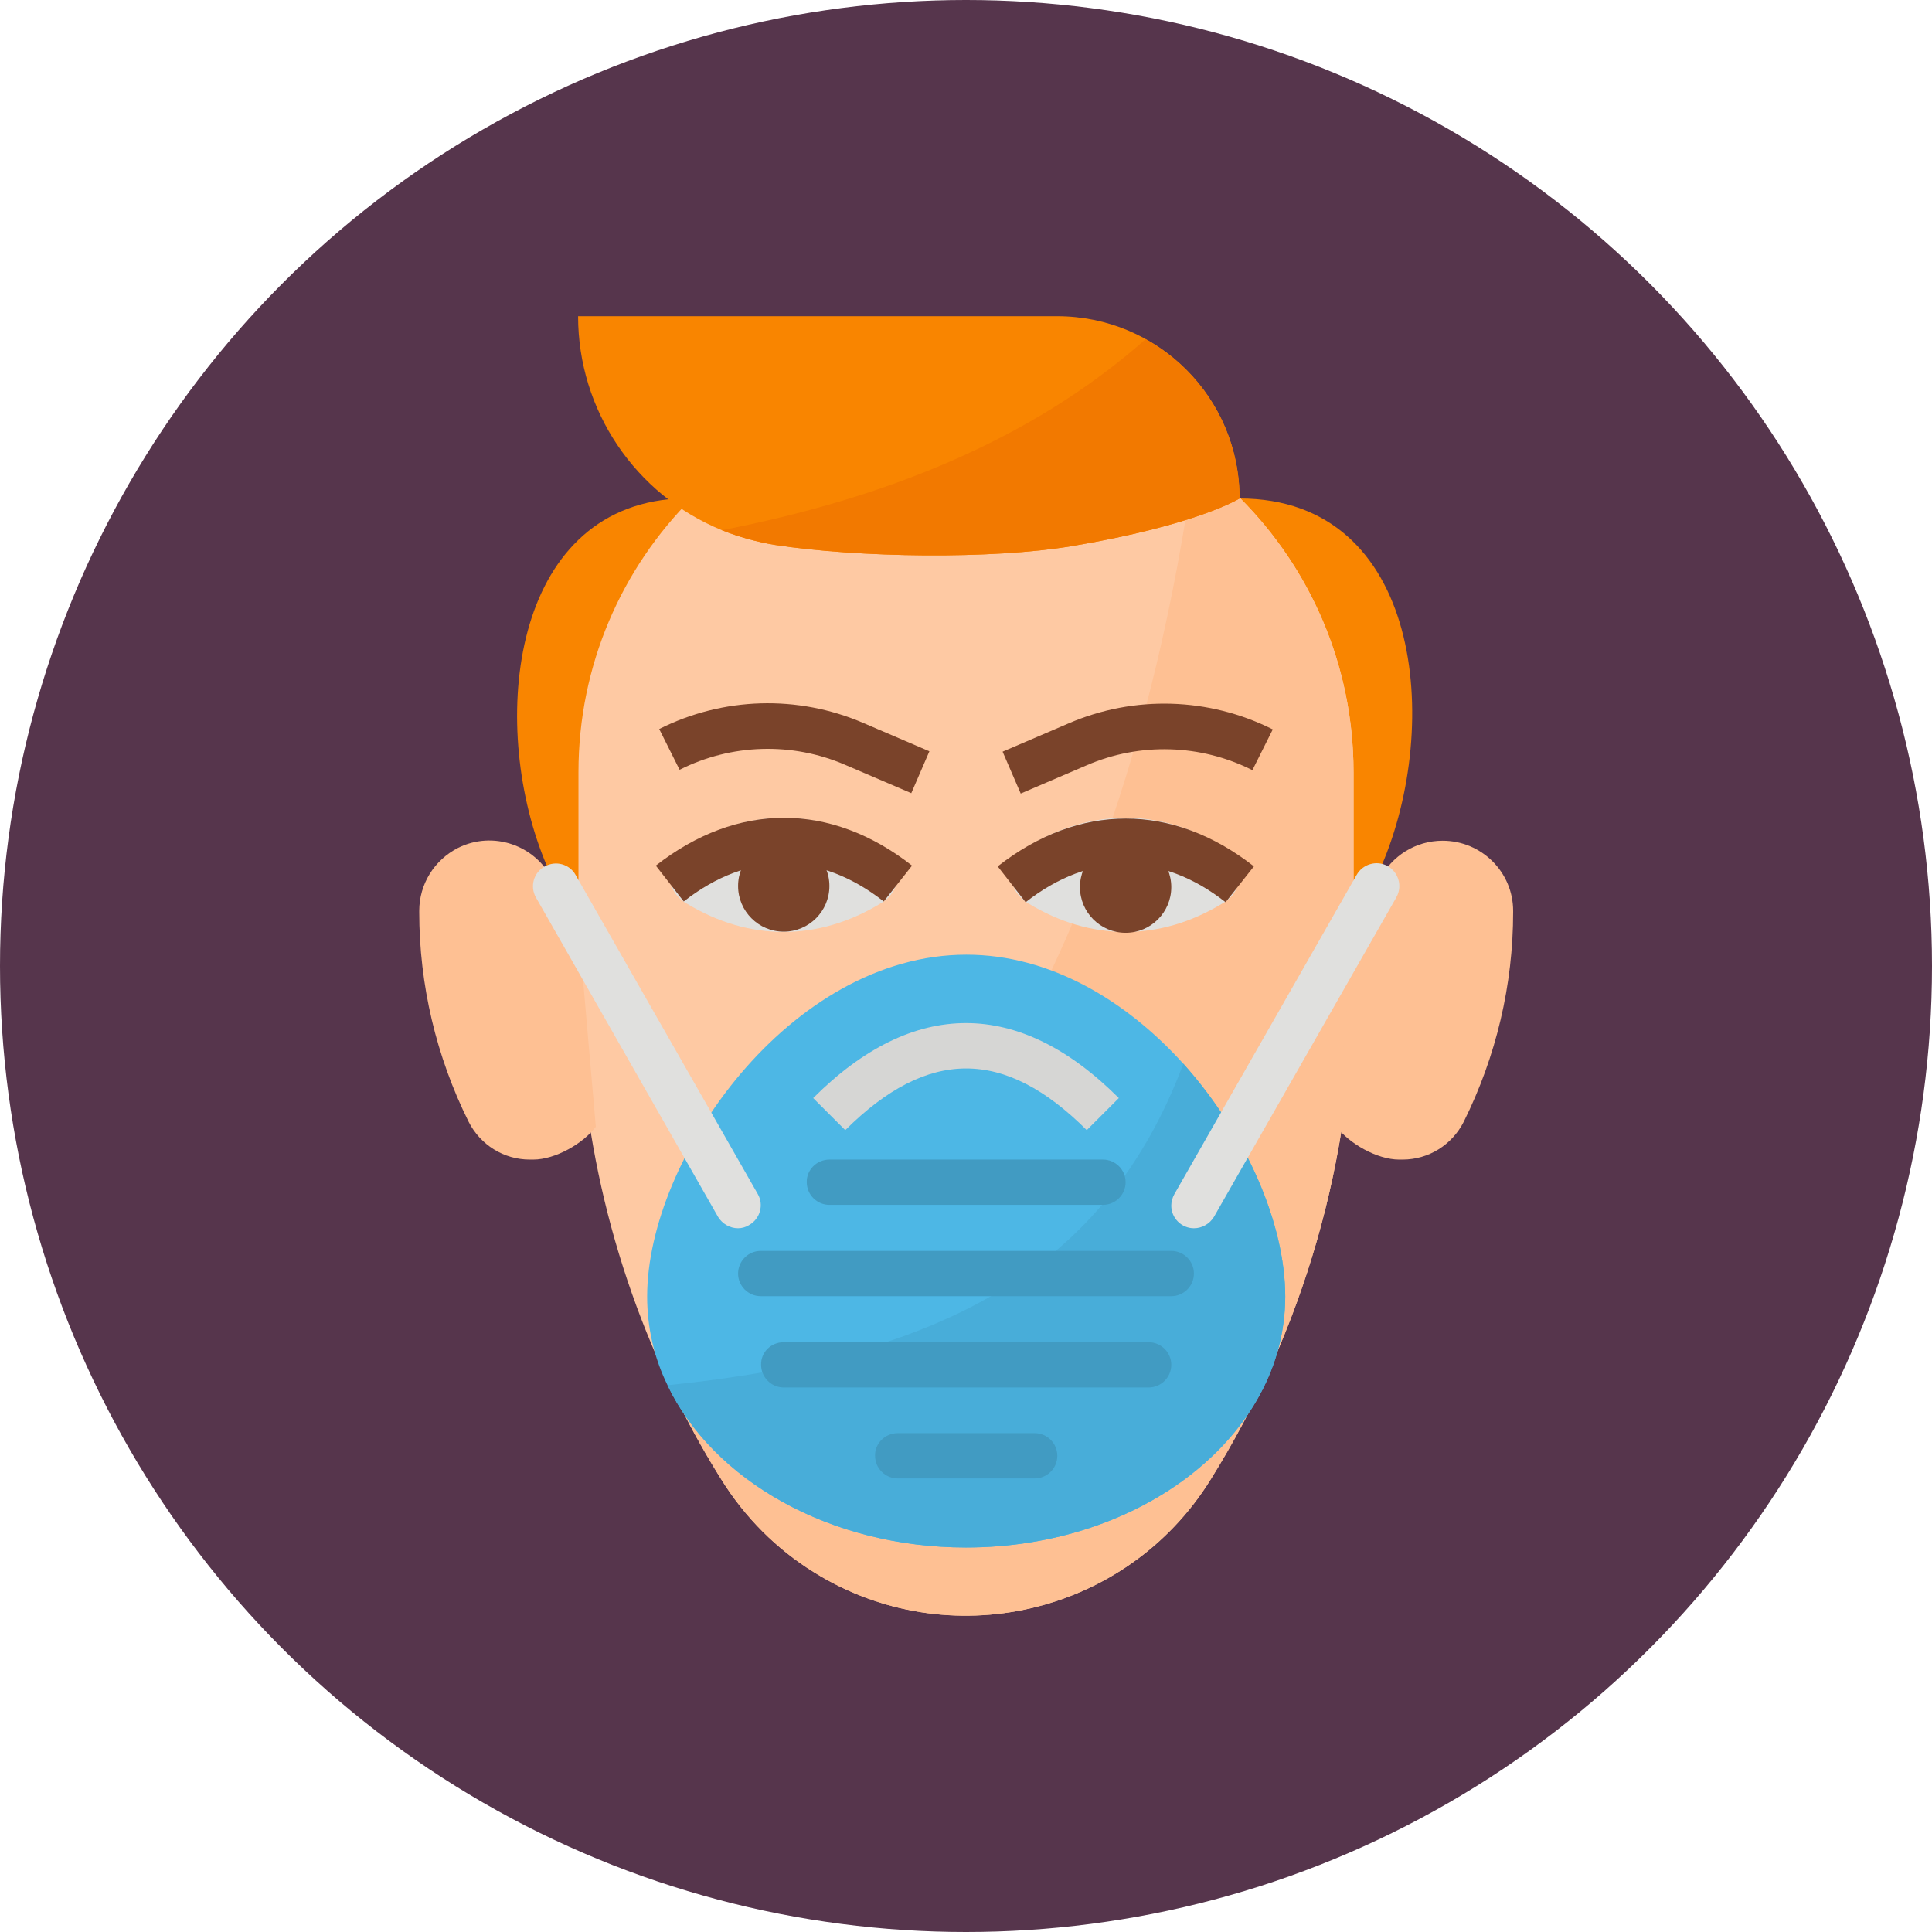
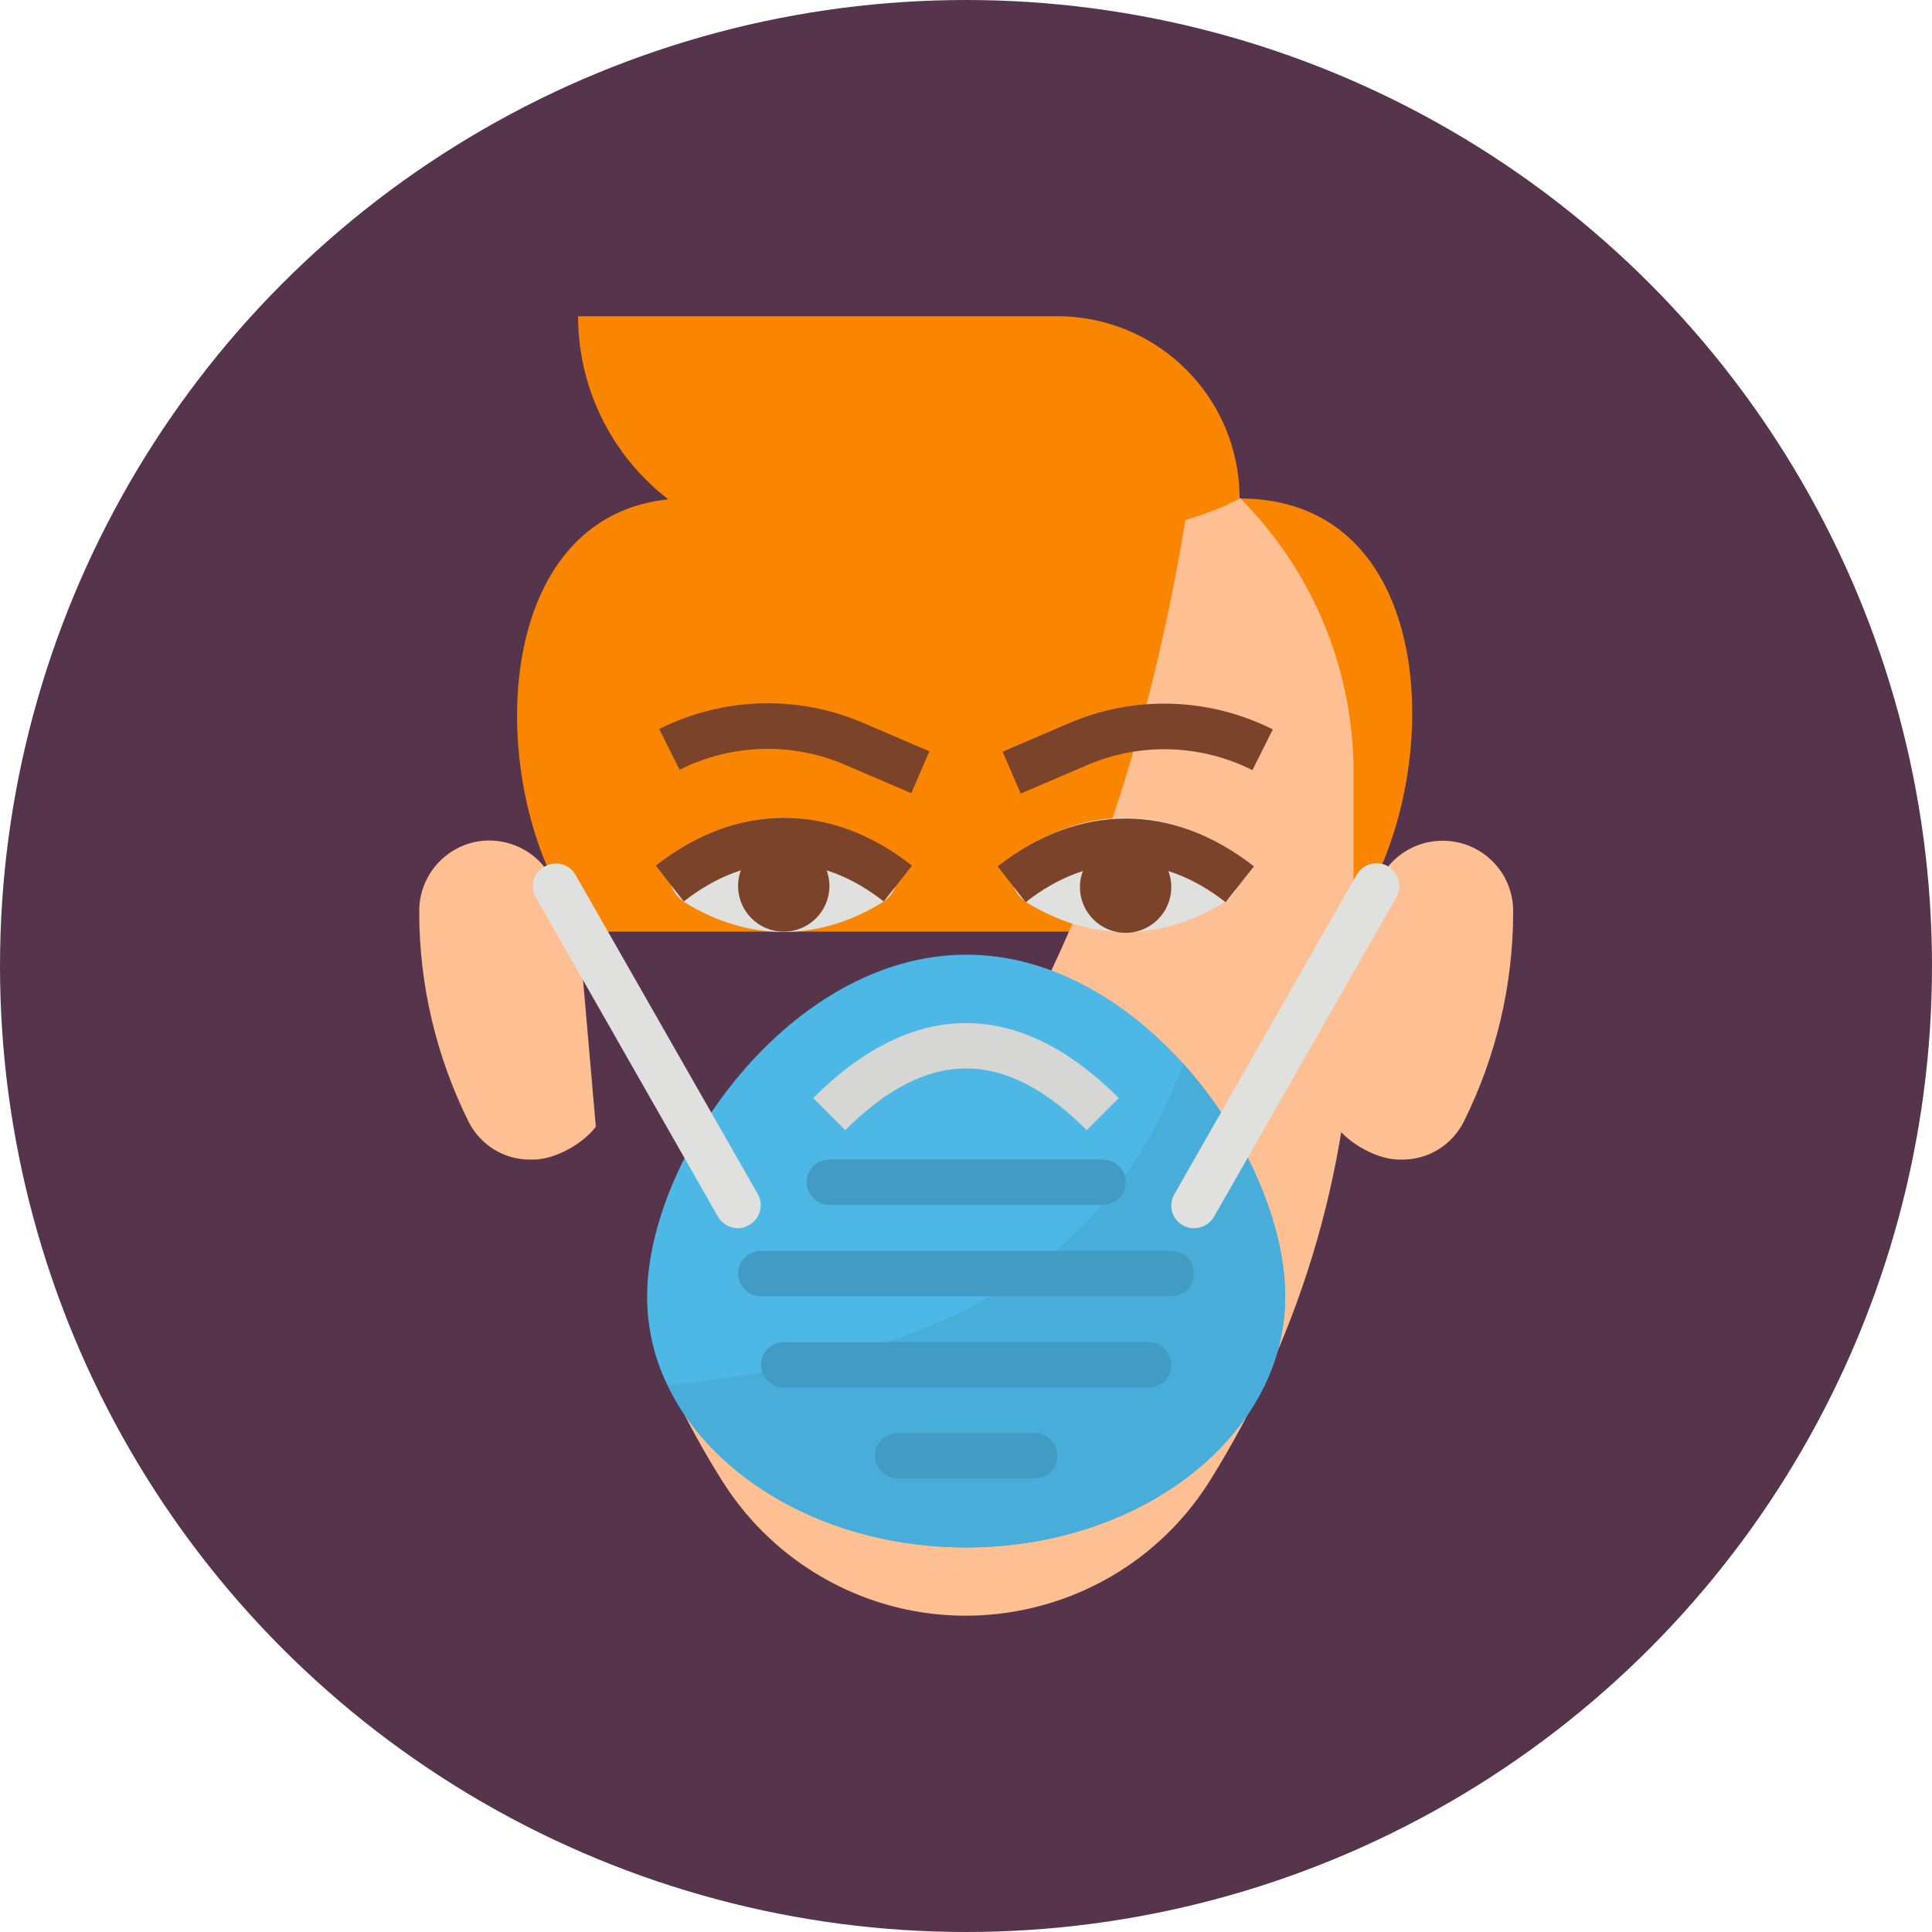
<svg xmlns="http://www.w3.org/2000/svg" version="1.1" id="Layer_1" x="0px" y="0px" viewBox="0 0 512 512" style="enable-background:new 0 0 512 512;" xml:space="preserve">
  <style type="text/css">
	.st0{fill:#56354C;}
	.st1{fill:#F98500;}
	.st2{fill:#FEC9A3;}
	.st3{fill:#FEC093;}
	.st4{fill:#4DB7E5;}
	.st5{fill:#48ADD9;}
	.st6{fill:#D6D6D4;}
	.st7{fill:#419BC2;}
	.st8{fill:#E0E0DE;}
	.st9{fill:#F27900;}
	.st10{fill:#7A432A;}
</style>
  <circle class="st0" cx="256" cy="256" r="256" />
  <g>
    <path class="st1" d="M328.5,132.1c0,0-148.8,0-151.2,0.2c-42.6,4.3-47.7,61.2-32.4,97.1l8.3,17.5h205.4l2.6-6l4.9-11.4   C382.2,192.1,376.8,132.1,328.5,132.1z" />
-     <path class="st2" d="M358.7,204.6v55.2c0,46.9-13.2,92.8-38,132.5c-22.3,35.7-69.4,46.6-105.1,24.3c-9.8-6.1-18.1-14.4-24.3-24.3   c-3.9-6.2-7.5-12.6-10.8-19.1c-17.9-35.1-27.2-74-27.2-113.4v-55.2c0-56.7,46-102.7,102.7-102.7S358.7,147.9,358.7,204.6z" />
    <path class="st3" d="M358.7,204.6v55.2c0,46.9-13.2,92.8-38,132.5c-22.3,35.7-69.4,46.6-105.1,24.3c-9.8-6.1-18.1-14.4-24.3-24.3   c-3.9-6.2-7.5-12.6-10.8-19.1c47.4-32.5,114.3-94.5,136.1-251.5C343.1,141.1,358.7,171.9,358.7,204.6z" />
    <path class="st3" d="M146.4,233.1c-4.6-9.2-15.8-13-25-8.4c-6.3,3.2-10.3,9.6-10.3,16.7v0.3c0,19.3,4.5,38.3,13.1,55.6   c3.1,6.1,9.3,10,16.2,10h0.9c5.9,0,13.3-4.3,16.6-8.7l-4.5-51.7L146.4,233.1z" />
    <path class="st3" d="M382.3,222.8c-7.1,0-13.5,4-16.7,10.3l-6.9,13.8l-4.5,51.7c3.3,4.4,10.7,8.7,16.6,8.7h0.9   c6.9,0,13.1-3.9,16.2-10c8.6-17.3,13.1-36.3,13.1-55.6v-0.3C401,231.1,392.6,222.8,382.3,222.8L382.3,222.8z" />
    <path class="st4" d="M340.6,343.6c0,36.7-37.9,66.5-84.6,66.5c-36.2,0-67.1-17.9-79.1-43c-3.6-7.3-5.4-15.4-5.4-23.5   c0-36.7,37.9-90.6,84.6-90.6c22.2,0,42.4,12.2,57.5,28.9C330.2,300.4,340.6,324.3,340.6,343.6z" />
    <path class="st5" d="M340.6,343.6c0,36.7-37.9,66.5-84.6,66.5c-36.2,0-67.1-17.9-79.1-43c71.9-7.3,116-30.1,136.7-85.2   C330.2,300.4,340.6,324.3,340.6,343.6L340.6,343.6z" />
    <path class="st6" d="M288,299.5c-21.8-21.8-42.1-21.8-64,0l-8.5-8.5c26.5-26.5,54.5-26.5,81,0L288,299.5z" />
    <g>
      <path class="st7" d="M219.8,307.3h72.5c3.3,0,6,2.7,6,6l0,0c0,3.3-2.7,6-6,6h-72.5c-3.3,0-6-2.7-6-6l0,0    C213.7,310.1,216.4,307.3,219.8,307.3z" />
      <path class="st7" d="M201.6,331.5h108.8c3.3,0,6,2.7,6,6l0,0c0,3.3-2.7,6-6,6H201.6c-3.3,0-6-2.7-6-6l0,0    C195.6,334.2,198.3,331.5,201.6,331.5z" />
      <path class="st7" d="M207.7,355.7h96.7c3.3,0,6,2.7,6,6l0,0c0,3.3-2.7,6-6,6h-96.7c-3.3,0-6-2.7-6-6l0,0    C201.6,358.4,204.3,355.7,207.7,355.7z" />
      <path class="st7" d="M237.9,379.8h36.3c3.3,0,6,2.7,6,6l0,0c0,3.3-2.7,6-6,6h-36.3c-3.3,0-6-2.7-6-6l0,0    C231.8,382.6,234.5,379.8,237.9,379.8z" />
    </g>
    <path class="st8" d="M195.6,325.5c-2.2,0-4.2-1.2-5.3-3L142,237.8c-1.6-2.9-0.6-6.6,2.4-8.2c2.9-1.6,6.5-0.6,8.1,2.2l48.3,84.6   c1.7,2.9,0.6,6.6-2.2,8.2C197.7,325.2,196.6,325.5,195.6,325.5z" />
    <path class="st8" d="M316.4,325.5c-3.3,0-6-2.7-6-6c0-1,0.3-2.1,0.8-3l48.3-84.6c1.6-2.9,5.3-4,8.2-2.4c2.9,1.6,4,5.3,2.4,8.2   c0,0.1-0.1,0.1-0.1,0.2l-48.3,84.6C320.6,324.3,318.6,325.5,316.4,325.5z" />
    <path class="st1" d="M328.5,132.1c0,0-11.1,7-44.3,12.6c-21.4,3.6-56.7,3.1-78.9-0.3c-4.8-0.8-9.5-2.1-14-3.9   c-23-9.4-38.1-31.8-38.1-56.7h126.9C306.9,83.8,328.5,105.4,328.5,132.1C328.5,132.1,328.5,132.1,328.5,132.1z" />
-     <path class="st9" d="M328.5,132.1c0,0-11.1,7-44.3,12.6c-21.4,3.6-56.7,3.1-78.9-0.3c-4.8-0.8-9.5-2.1-14-3.9   c42.6-8.3,81.6-23.5,112.3-50.6C319,98.4,328.5,114.6,328.5,132.1L328.5,132.1z" />
    <path class="st10" d="M241.5,210.2l-17.5-7.5c-14.1-6.1-30.2-5.6-43.9,1.3l-5.4-10.8c16.9-8.5,36.7-9.1,54.1-1.6l17.5,7.5   L241.5,210.2z" />
    <path class="st10" d="M270.5,210.3l-4.8-11.1l17.5-7.5c17.4-7.5,37.2-6.9,54.1,1.6l-5.4,10.8c-13.7-6.9-29.8-7.4-43.9-1.3   L270.5,210.3z" />
    <path class="st8" d="M233.4,224.3c-16.6-10.1-34.9-10.1-51.5,0c-4.2,2.3-5.7,7.5-3.4,11.7c0.8,1.4,2,2.6,3.4,3.4   c16.6,10.1,34.9,10.1,51.5,0c4.2-2.3,5.7-7.5,3.4-11.7C236,226.2,234.8,225.1,233.4,224.3z" />
    <path class="st8" d="M324,224.3c-16.6-10.1-34.9-10.1-51.5,0c-4.2,2.3-5.7,7.5-3.4,11.7c0.8,1.4,2,2.6,3.4,3.4   c16.6,10.1,34.9,10.1,51.5,0c4.2-2.3,5.7-7.5,3.4-11.7C326.6,226.2,325.5,225.1,324,224.3z" />
-     <path class="st10" d="M234.2,238.9c-17.1-13.4-35.9-13.4-53,0l-7.4-9.5c21.6-16.9,46.3-16.9,67.9,0L234.2,238.9z" />
+     <path class="st10" d="M234.2,238.9c-17.1-13.4-35.9-13.4-53,0l-7.4-9.5c21.6-16.9,46.3-16.9,67.9,0z" />
    <circle class="st10" cx="207.7" cy="234.8" r="12.1" />
    <path class="st10" d="M324.8,239.1c-17.1-13.4-35.9-13.4-53,0l-7.4-9.5c21.6-16.9,46.3-16.9,67.9,0L324.8,239.1z" />
    <circle class="st10" cx="298.3" cy="235.1" r="12.1" />
  </g>
</svg>